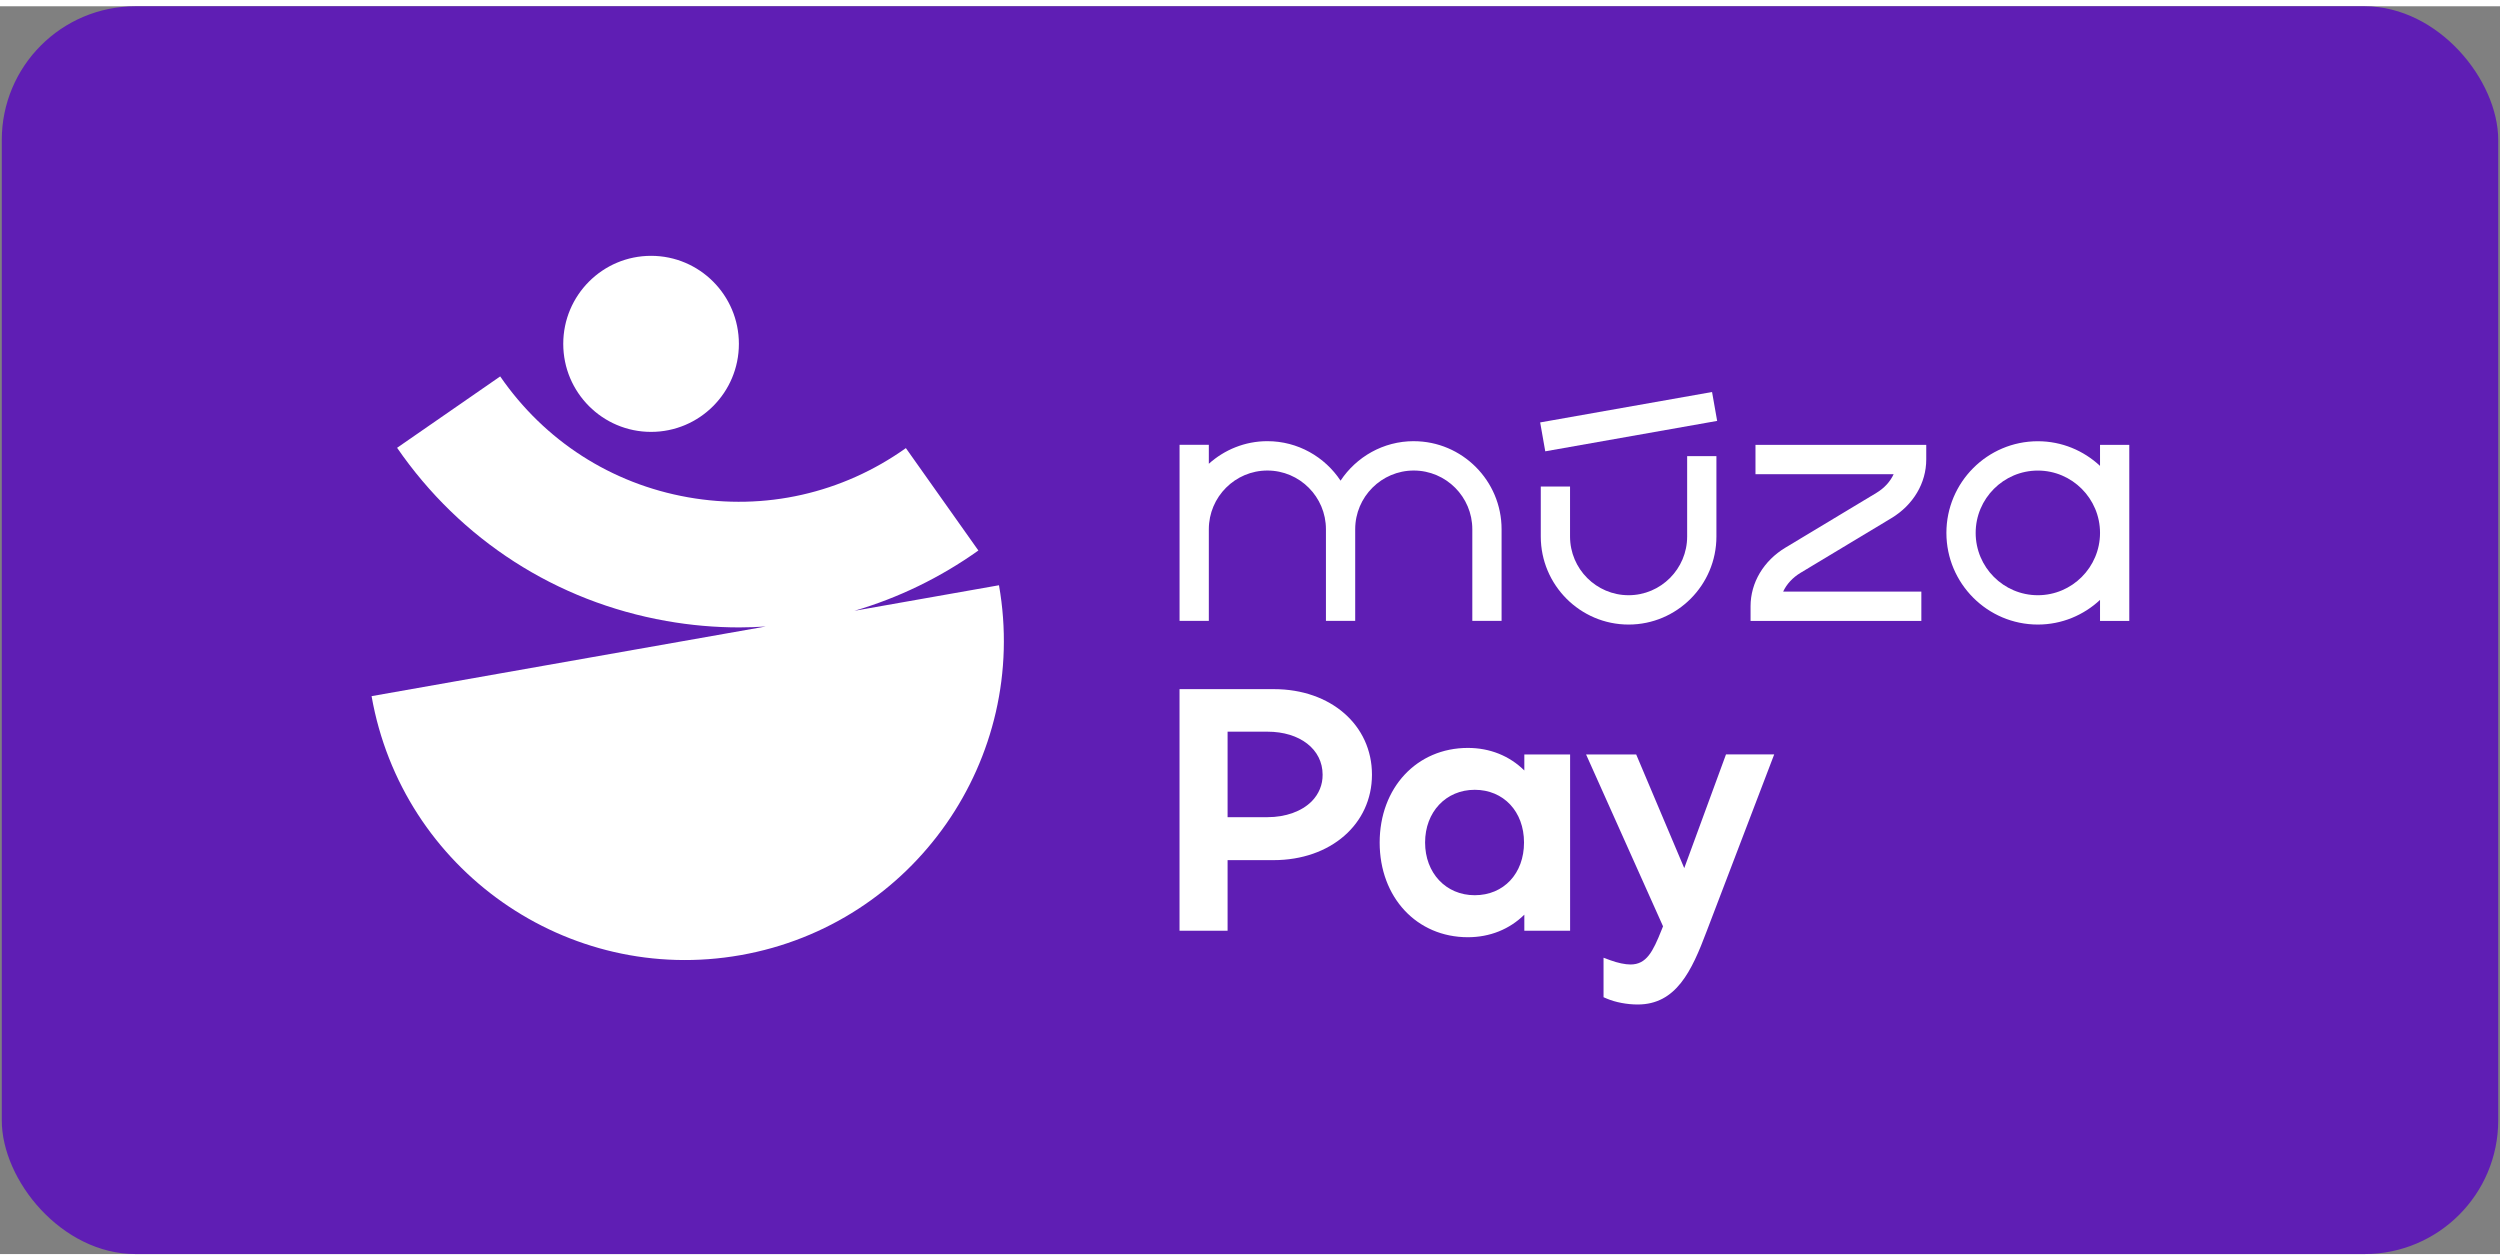
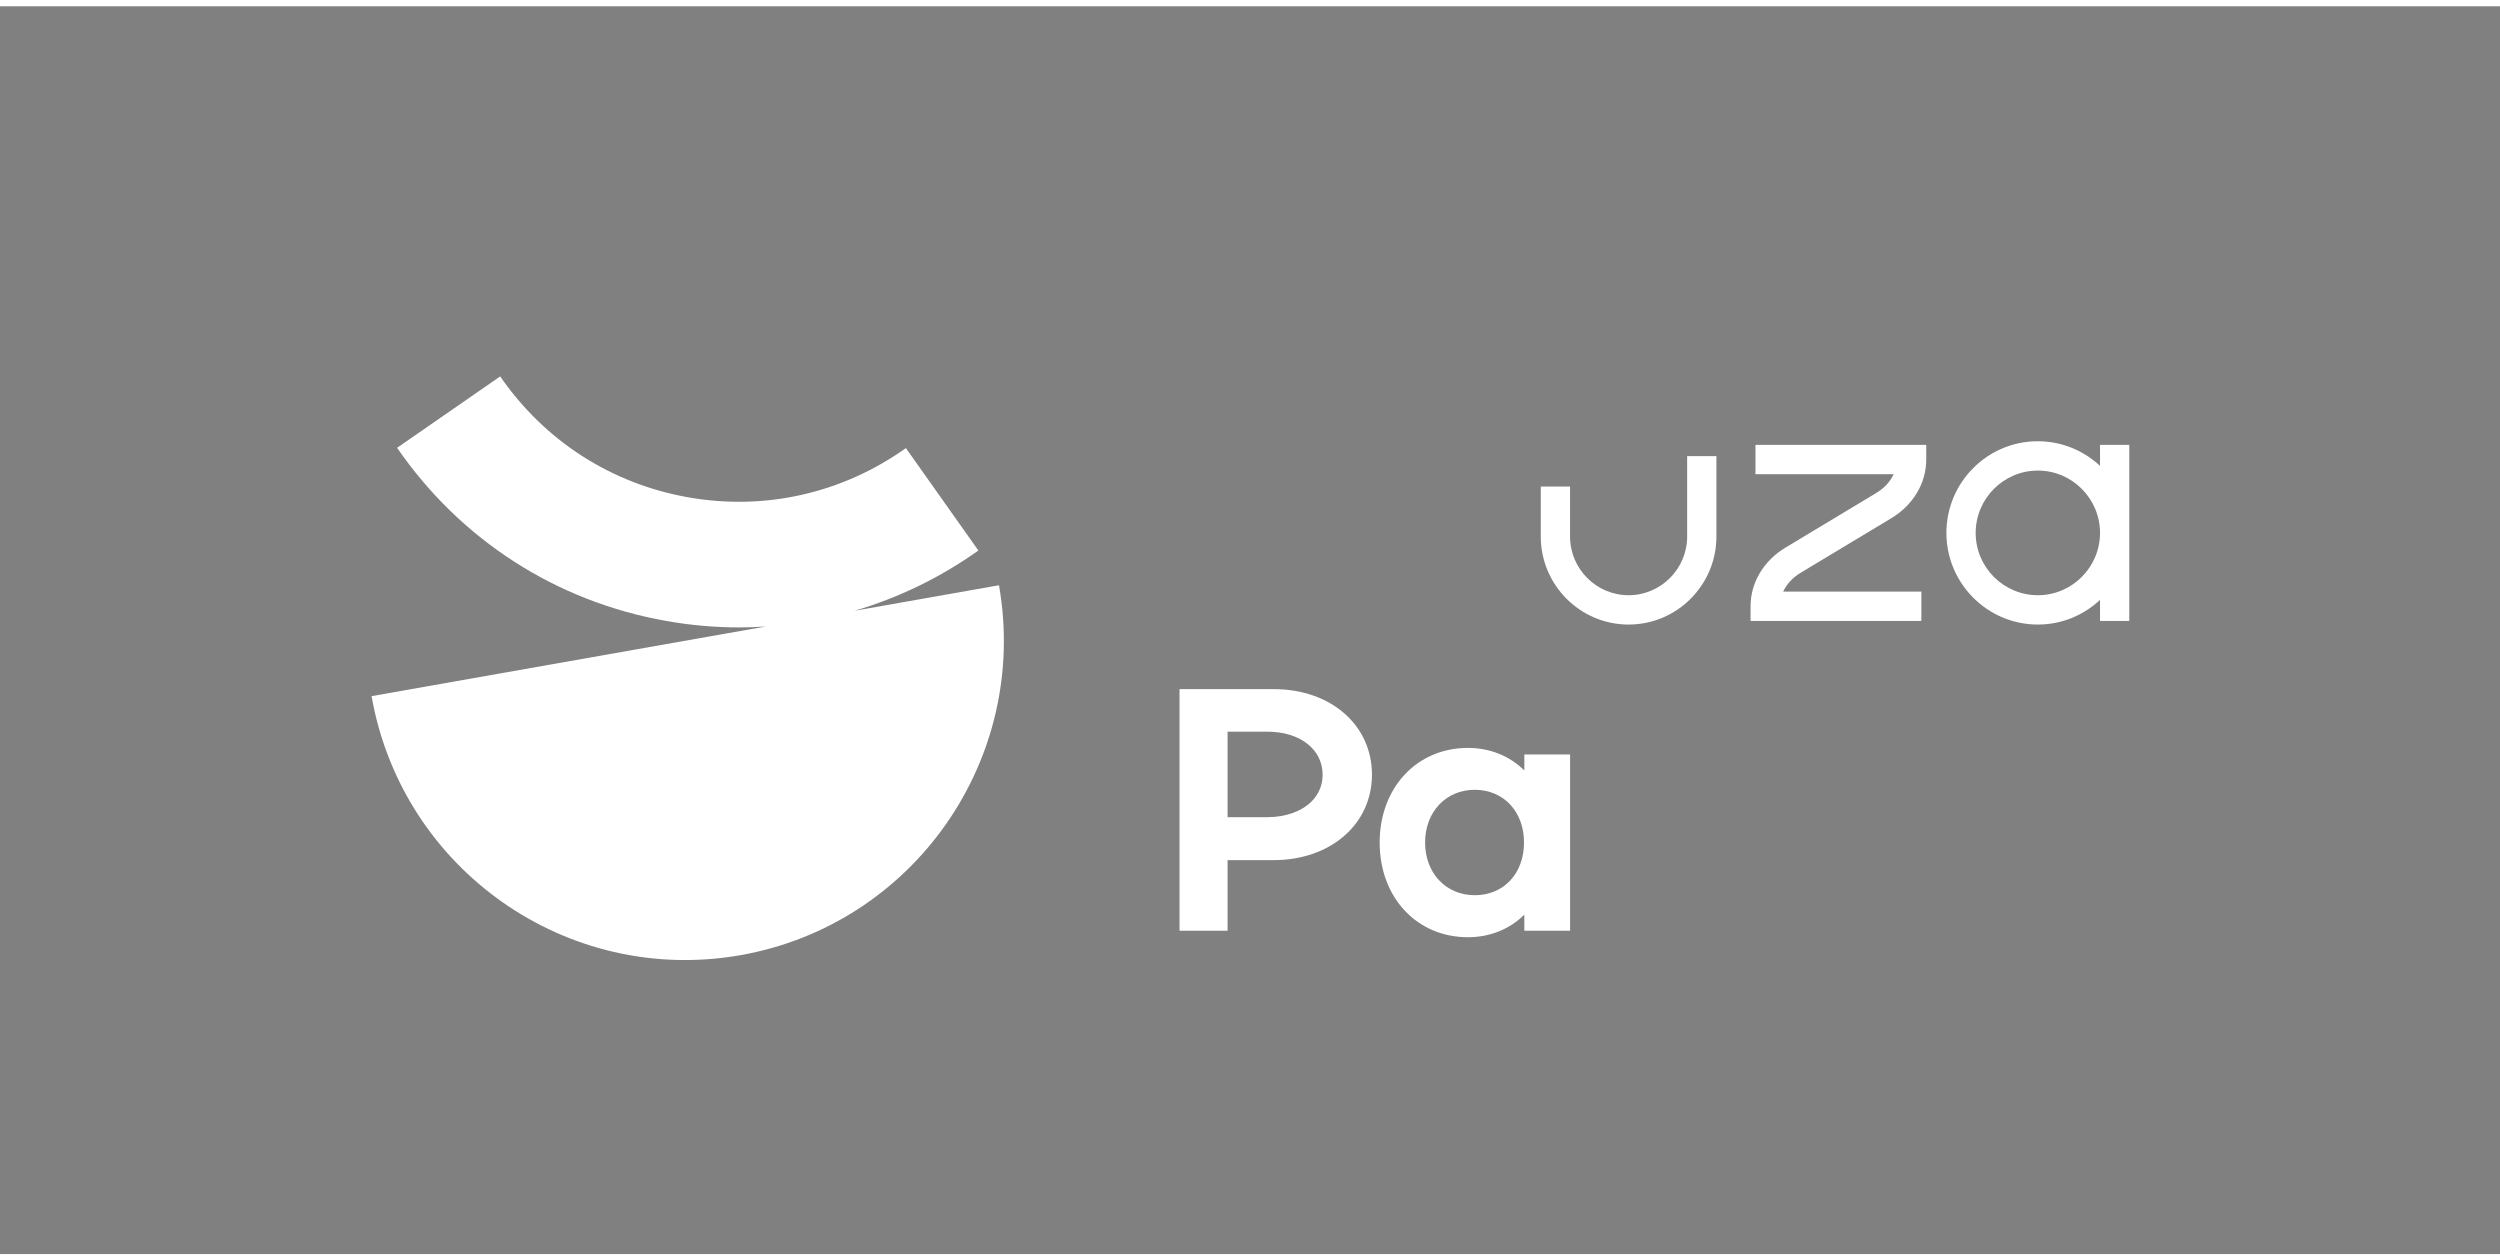
<svg xmlns="http://www.w3.org/2000/svg" width="121" height="61" viewBox="0 0 561 280" fill="none">
  <rect x="0" y="0" width="561" height="280" fill="#808080" stroke="none" />
-   <rect x="0.4" width="560.2" height="280" rx="30" fill="#5F1EB4" />
  <g clip-path="url(#clip0_9852_221)">
    <path d="M191.731 135.655C201.555 132.771 210.945 128.247 219.547 122.124L203.279 99.146C188.991 109.309 171.639 113.235 154.401 110.183C137.167 107.136 122.2 97.501 112.243 83.057L89.107 99.077C103.37 119.773 124.826 133.576 149.523 137.936C154.987 138.904 160.461 139.383 165.89 139.383C167.885 139.383 169.871 139.304 171.846 139.176L83.382 154.805C90.235 193.773 127.314 219.798 166.19 212.924C205.067 206.055 231.026 168.889 224.173 129.921L191.731 135.655Z" fill="white" />
-     <path d="M146.1 95.506C156.983 95.506 165.806 86.662 165.806 75.753C165.806 64.844 156.983 56 146.1 56C135.216 56 126.393 64.844 126.393 75.753C126.393 86.662 135.216 95.506 146.1 95.506Z" fill="white" />
    <path d="M471.245 103.136C467.579 99.714 462.677 97.605 457.292 97.605C445.966 97.605 436.772 106.835 436.772 118.173C436.772 129.511 445.981 138.741 457.292 138.741C462.677 138.741 467.579 136.632 471.245 133.21V137.926H477.812V98.42H471.245V103.136ZM457.292 132.158C449.592 132.158 443.34 125.877 443.34 118.173C443.34 110.469 449.607 104.188 457.292 104.188C464.978 104.188 471.245 110.469 471.245 118.173C471.245 125.877 464.978 132.158 457.292 132.158Z" fill="white" />
    <path d="M378.597 118.988C378.597 126.242 372.699 132.158 365.457 132.158C358.215 132.158 352.317 126.247 352.317 118.988V107.768H345.75V118.988C345.75 129.877 354.593 138.741 365.457 138.741C376.32 138.741 385.164 129.877 385.164 118.988V100.948H378.597V118.988Z" fill="white" />
-     <path d="M317.242 97.59C310.399 97.59 304.354 101.121 300.821 106.454C297.289 101.121 291.244 97.59 284.4 97.59C279.355 97.59 274.759 99.526 271.261 102.662V98.41H264.693V137.916H271.261V117.348C271.261 110.094 277.158 104.178 284.4 104.178C291.643 104.178 297.54 110.089 297.54 117.348V137.916H304.107V117.348C304.107 110.094 310.005 104.178 317.247 104.178C324.489 104.178 330.387 110.089 330.387 117.348V137.916H336.954V117.348C336.954 106.459 328.11 97.595 317.247 97.595L317.242 97.59Z" fill="white" />
-     <path d="M384.185 86.558L345.613 93.383L346.756 99.867L385.328 93.042L384.185 86.558Z" fill="white" />
    <path d="M426.092 98.42H393.93V105.003H424.934C424.16 106.677 422.82 108.148 421.032 109.215L400.655 121.477C395.753 124.425 392.826 129.338 392.826 134.632V137.926H431.151V131.343H400.142C400.916 129.684 402.256 128.207 404.044 127.131L424.421 114.869C429.323 111.921 432.25 107.007 432.25 101.714V98.42H426.087H426.092Z" fill="white" />
    <path d="M285.876 153.225H264.686V207.442H275.471V191.605H285.797C298.582 191.605 307.869 183.536 307.869 172.42C307.869 161.304 298.621 153.235 285.876 153.235V153.22V153.225ZM275.471 162.78H284.418C291.704 162.78 296.794 166.736 296.794 172.42C296.818 174.677 295.976 176.731 294.375 178.38C292.123 180.662 288.507 181.965 284.418 181.965H275.471V162.78Z" fill="white" />
    <path d="M342.059 171.486C338.719 168.193 334.324 166.425 329.392 166.425C317.923 166.425 309.597 175.363 309.597 187.664C309.597 199.965 317.923 208.904 329.392 208.904C334.324 208.904 338.733 207.121 342.059 203.842V207.442H352.331V167.886H342.059V171.486ZM330.929 199.477C324.471 199.477 319.79 194.504 319.79 187.649C319.79 180.795 324.471 175.822 330.929 175.822C337.388 175.822 341.99 180.686 341.99 187.649C341.99 194.612 337.438 199.477 330.929 199.477Z" fill="white" />
-     <path d="M387.31 167.887L377.945 193.398L367.16 167.887H355.912L373.185 206.454C373.082 206.731 372.964 207.008 372.855 207.284C370.919 212.099 369.5 215.022 365.884 215.022C364.687 215.022 363.041 214.682 361.371 214.074L359.834 213.506V222.366L360.533 222.667C362.504 223.511 365.11 224 367.49 224C376.107 224 379.605 216.548 382.975 207.57L398.129 167.882H387.315L387.31 167.887Z" fill="white" />
  </g>
  <defs>
    <clipPath id="clip0_9852_221">
      <rect width="394.435" height="168" fill="white" transform="translate(83.382 56)" />
    </clipPath>
  </defs>
</svg>